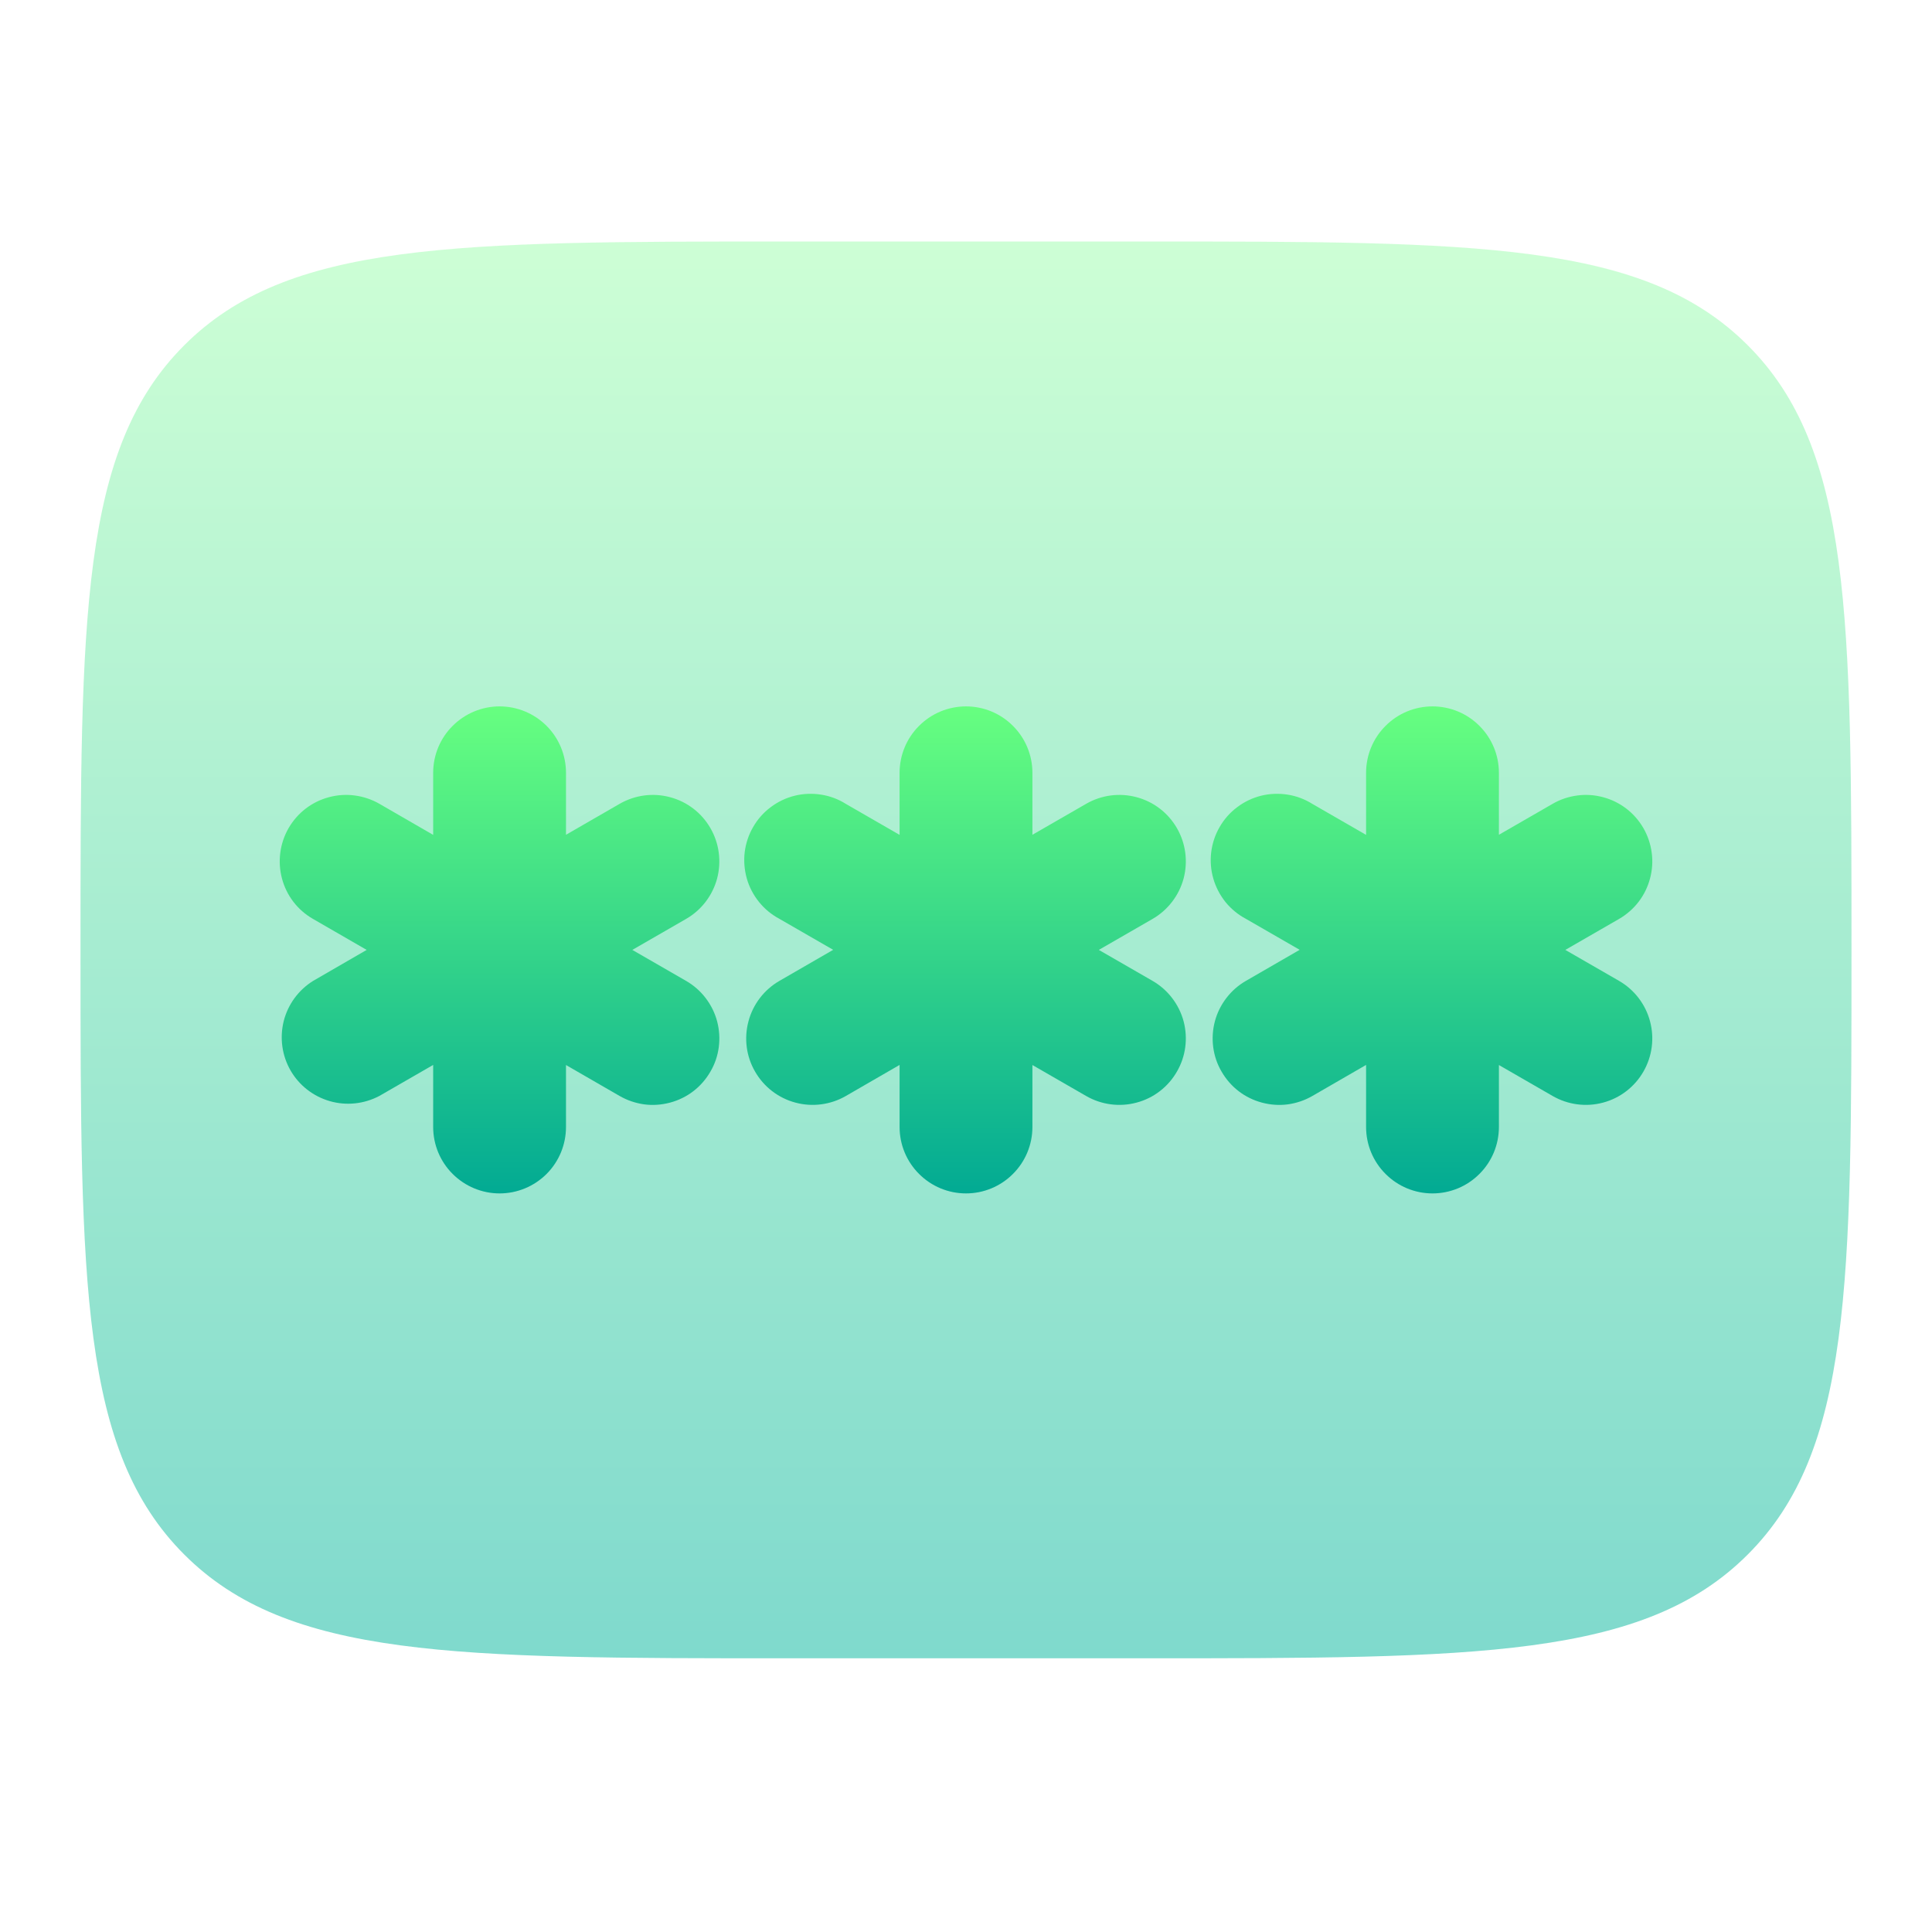
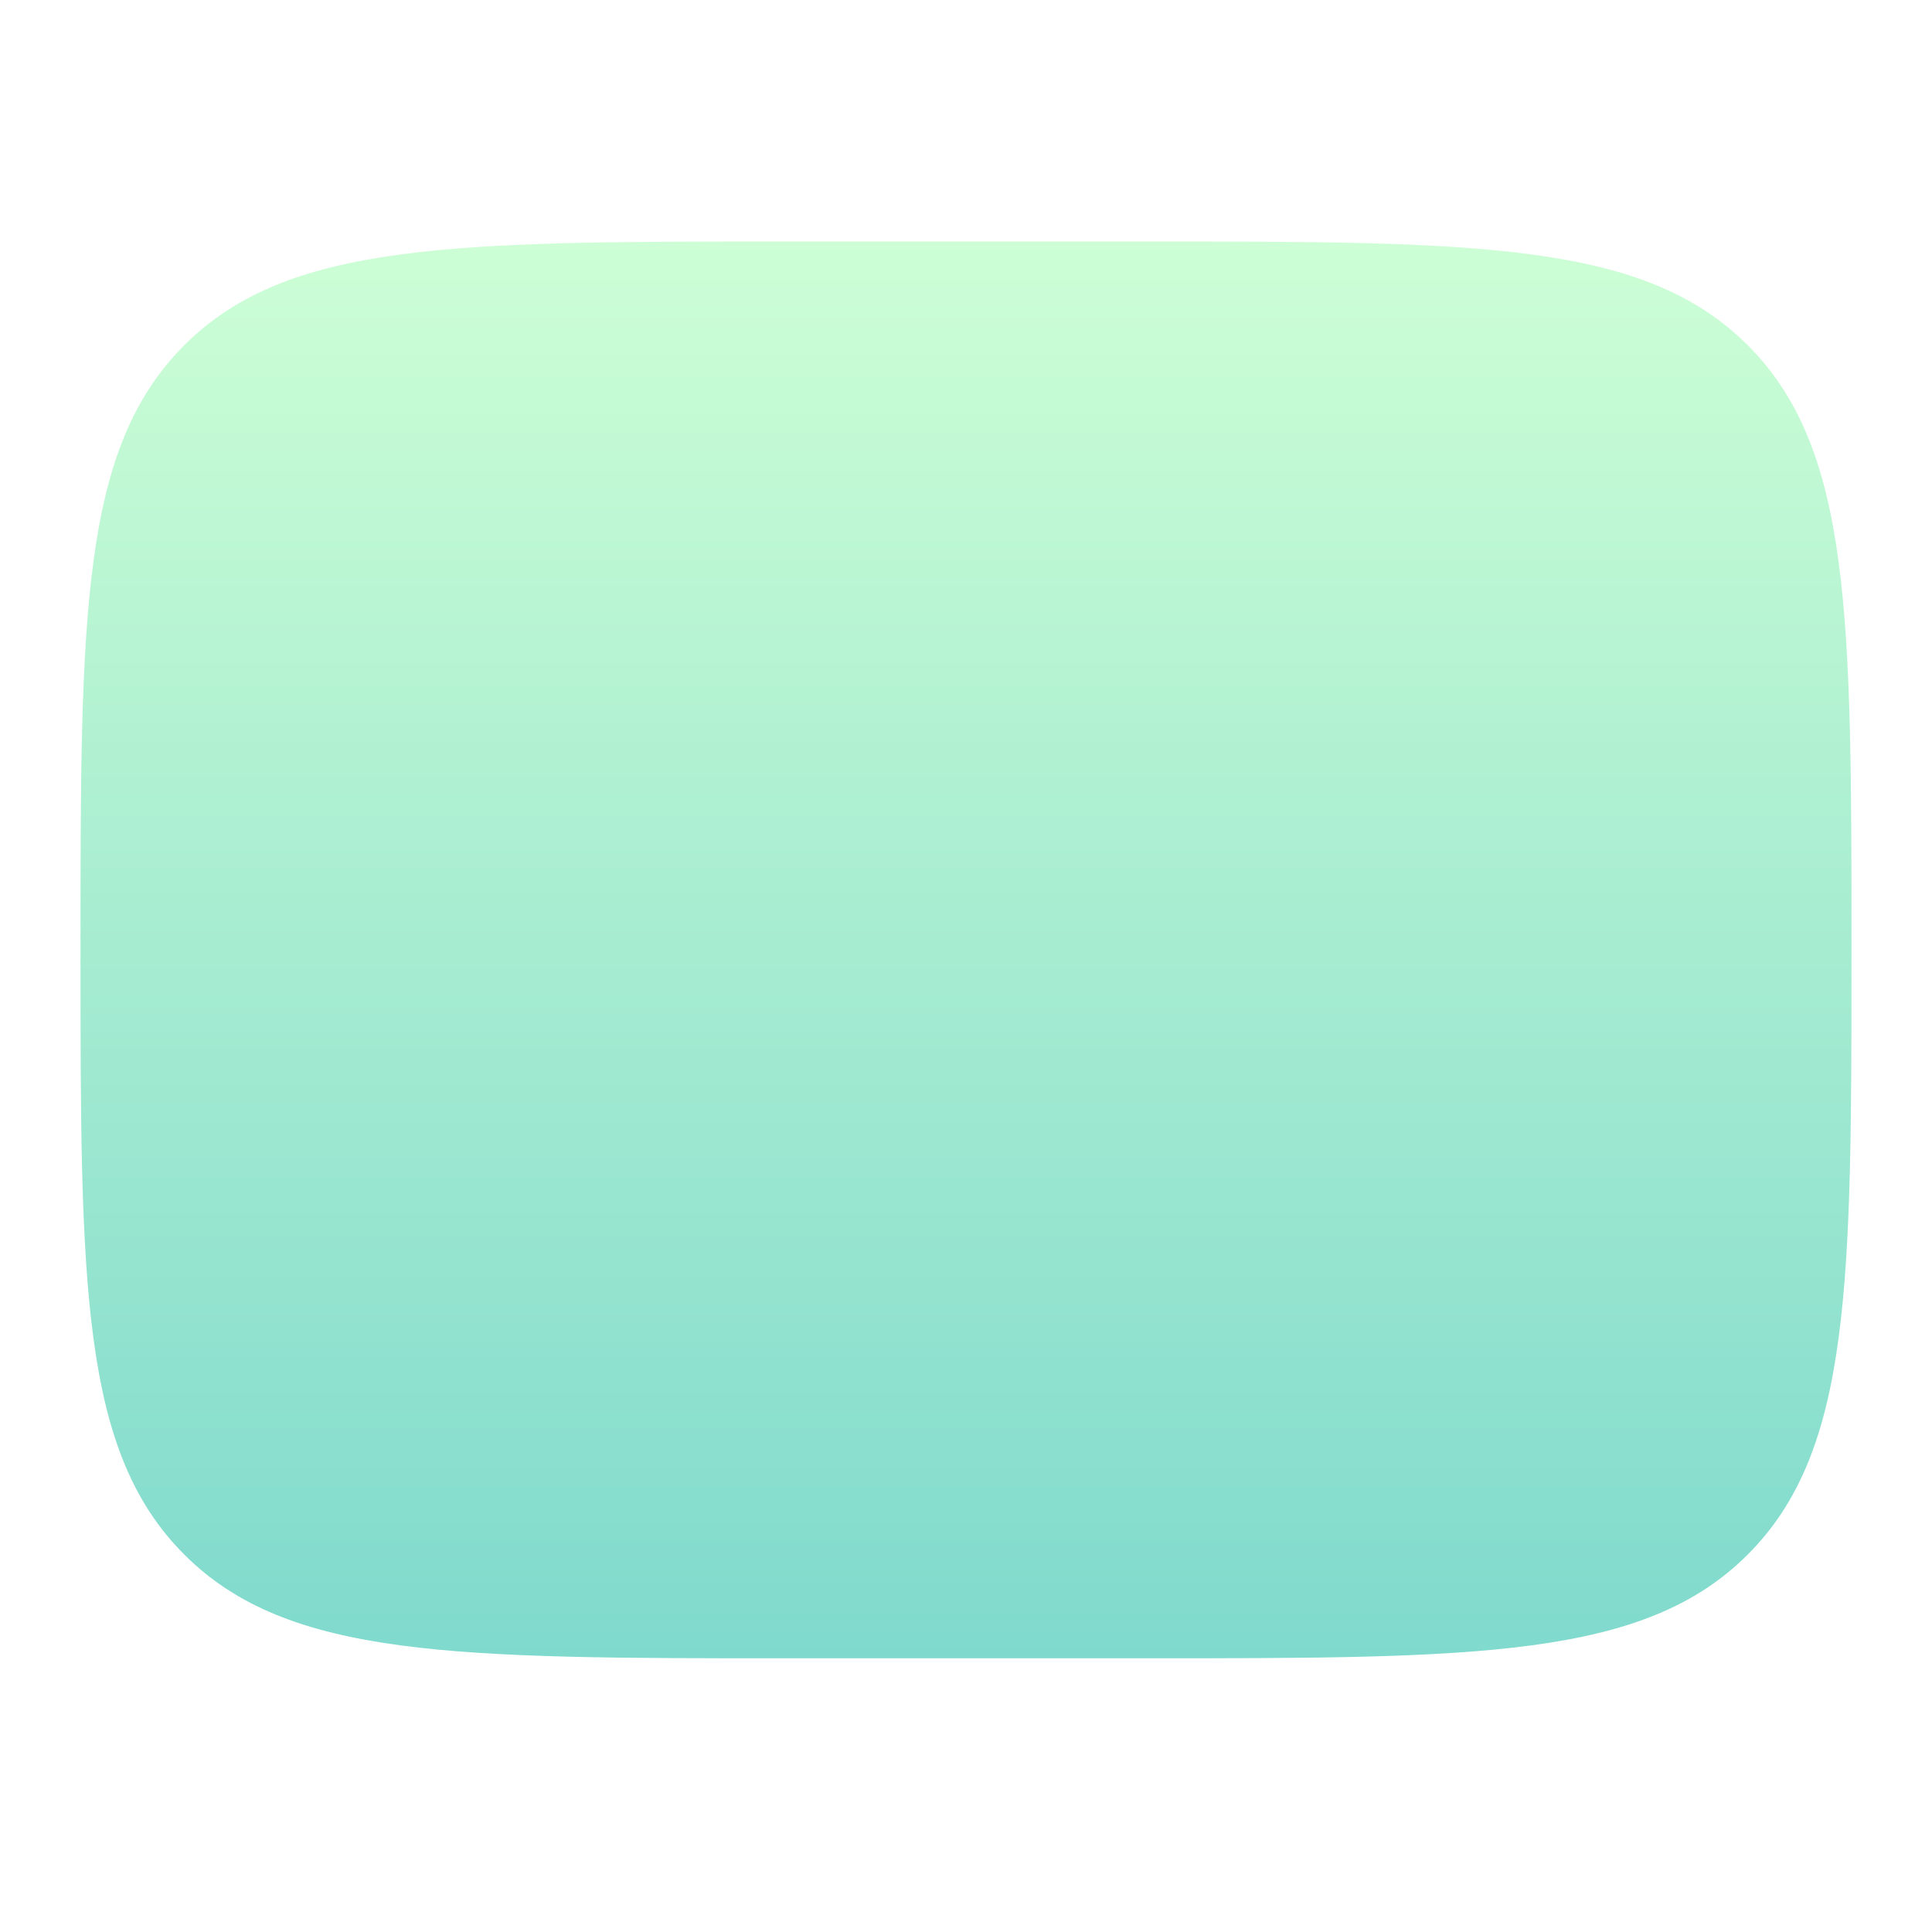
<svg xmlns="http://www.w3.org/2000/svg" width="24" height="24" viewBox="0 0 24 24" fill="none">
  <path opacity="0.5" d="M1 11.8C1 7.652 1 5.577 2.289 4.289C3.577 3 5.652 3 9.8 3H14.2C18.348 3 20.423 3 21.711 4.289C23 5.577 23 7.652 23 11.8C23 15.948 23 18.023 21.711 19.311C20.423 20.6 18.348 20.6 14.2 20.6H9.8C5.652 20.6 3.577 20.6 2.289 19.311C1 18.023 1 15.948 1 11.8Z" fill="url(#paint0_linear_8_721)" />
-   <path d="M12.825 9.6C12.825 9.381 12.738 9.171 12.583 9.017C12.429 8.862 12.219 8.775 12 8.775C11.781 8.775 11.571 8.862 11.417 9.017C11.262 9.171 11.175 9.381 11.175 9.6V10.371L10.507 9.986C10.414 9.927 10.309 9.888 10.199 9.871C10.09 9.854 9.978 9.858 9.871 9.885C9.763 9.912 9.662 9.96 9.574 10.027C9.485 10.093 9.411 10.177 9.356 10.273C9.3 10.369 9.265 10.475 9.251 10.585C9.238 10.695 9.247 10.806 9.277 10.913C9.307 11.019 9.359 11.118 9.429 11.205C9.498 11.291 9.585 11.362 9.682 11.414L10.35 11.799L9.682 12.185C9.493 12.294 9.354 12.475 9.298 12.686C9.241 12.898 9.27 13.123 9.38 13.312C9.489 13.502 9.67 13.641 9.881 13.697C10.092 13.754 10.318 13.724 10.507 13.615L11.175 13.229V14C11.175 14.219 11.262 14.429 11.417 14.583C11.571 14.738 11.781 14.825 12 14.825C12.219 14.825 12.429 14.738 12.583 14.583C12.738 14.429 12.825 14.219 12.825 14V13.23L13.493 13.615C13.682 13.724 13.908 13.754 14.119 13.697C14.331 13.641 14.511 13.502 14.62 13.312C14.73 13.123 14.759 12.898 14.703 12.686C14.646 12.475 14.507 12.294 14.318 12.185L13.65 11.8L14.318 11.415C14.507 11.306 14.646 11.125 14.703 10.914C14.759 10.703 14.73 10.477 14.62 10.287C14.511 10.098 14.331 9.959 14.119 9.903C13.908 9.846 13.682 9.876 13.493 9.985L12.825 10.37V9.6ZM6.206 8.775C6.425 8.775 6.635 8.862 6.79 9.017C6.944 9.171 7.031 9.381 7.031 9.6V10.37L7.698 9.985C7.888 9.876 8.113 9.846 8.324 9.903C8.536 9.959 8.716 10.098 8.825 10.287C8.935 10.477 8.964 10.703 8.908 10.914C8.851 11.125 8.713 11.306 8.523 11.415L7.855 11.8L8.523 12.185C8.617 12.239 8.699 12.311 8.765 12.397C8.831 12.483 8.88 12.581 8.908 12.686C8.936 12.791 8.943 12.9 8.929 13.008C8.915 13.115 8.88 13.219 8.825 13.312C8.771 13.406 8.699 13.489 8.613 13.555C8.527 13.621 8.429 13.669 8.324 13.697C8.22 13.725 8.11 13.733 8.003 13.719C7.896 13.704 7.792 13.669 7.698 13.615L7.031 13.23V14C7.031 14.219 6.944 14.429 6.79 14.583C6.635 14.738 6.425 14.825 6.206 14.825C5.988 14.825 5.778 14.738 5.623 14.583C5.468 14.429 5.381 14.219 5.381 14V13.229L4.713 13.614C4.524 13.714 4.303 13.738 4.098 13.679C3.892 13.62 3.717 13.484 3.61 13.299C3.503 13.113 3.473 12.894 3.524 12.686C3.576 12.479 3.706 12.3 3.888 12.186L4.555 11.8L3.888 11.415C3.794 11.361 3.711 11.289 3.645 11.203C3.579 11.117 3.531 11.019 3.503 10.914C3.475 10.809 3.468 10.7 3.482 10.592C3.496 10.485 3.531 10.381 3.585 10.287C3.639 10.194 3.711 10.111 3.797 10.045C3.883 9.979 3.981 9.931 4.086 9.903C4.191 9.875 4.3 9.867 4.408 9.882C4.515 9.896 4.619 9.931 4.713 9.985L5.381 10.371V9.6C5.381 9.381 5.468 9.171 5.623 9.017C5.778 8.862 5.988 8.775 6.206 8.775ZM18.62 9.6C18.62 9.381 18.533 9.171 18.378 9.017C18.224 8.862 18.014 8.775 17.795 8.775C17.576 8.775 17.366 8.862 17.212 9.017C17.057 9.171 16.97 9.381 16.97 9.6V10.371L16.302 9.986C16.208 9.927 16.104 9.888 15.994 9.871C15.885 9.854 15.773 9.858 15.665 9.885C15.558 9.912 15.457 9.96 15.369 10.027C15.28 10.093 15.206 10.177 15.151 10.273C15.095 10.369 15.06 10.475 15.046 10.585C15.033 10.695 15.041 10.806 15.072 10.913C15.102 11.019 15.154 11.118 15.223 11.205C15.293 11.291 15.379 11.362 15.477 11.414L16.145 11.799L15.477 12.185C15.383 12.239 15.301 12.311 15.235 12.397C15.169 12.483 15.12 12.581 15.092 12.686C15.064 12.791 15.057 12.9 15.071 13.008C15.085 13.115 15.12 13.219 15.175 13.312C15.229 13.406 15.301 13.489 15.387 13.555C15.473 13.621 15.571 13.669 15.676 13.697C15.78 13.725 15.89 13.733 15.997 13.719C16.105 13.704 16.208 13.669 16.302 13.615L16.97 13.229V14C16.97 14.219 17.057 14.429 17.212 14.583C17.366 14.738 17.576 14.825 17.795 14.825C18.014 14.825 18.224 14.738 18.378 14.583C18.533 14.429 18.62 14.219 18.62 14V13.23L19.288 13.615C19.477 13.724 19.703 13.754 19.914 13.697C20.125 13.641 20.306 13.502 20.415 13.312C20.524 13.123 20.554 12.898 20.497 12.686C20.441 12.475 20.302 12.294 20.113 12.185L19.445 11.8L20.113 11.415C20.206 11.361 20.289 11.289 20.355 11.203C20.421 11.117 20.469 11.019 20.497 10.914C20.525 10.809 20.533 10.7 20.518 10.592C20.504 10.485 20.469 10.381 20.415 10.287C20.361 10.194 20.289 10.111 20.203 10.045C20.117 9.979 20.019 9.931 19.914 9.903C19.809 9.875 19.7 9.867 19.593 9.882C19.485 9.896 19.381 9.931 19.288 9.985L18.62 10.37V9.6Z" fill="url(#paint1_linear_8_721)" />
  <defs>
    <linearGradient id="paint0_linear_8_721" x1="12" y1="20.6" x2="12" y2="3" gradientUnits="userSpaceOnUse">
      <stop stop-color="#00B59C" />
      <stop offset="1" stop-color="#9CFFAC" />
    </linearGradient>
    <linearGradient id="paint1_linear_8_721" x1="12" y1="14.825" x2="12" y2="8.775" gradientUnits="userSpaceOnUse">
      <stop stop-color="#02AA93" />
      <stop offset="1" stop-color="#67FF80" />
    </linearGradient>
  </defs>
</svg>